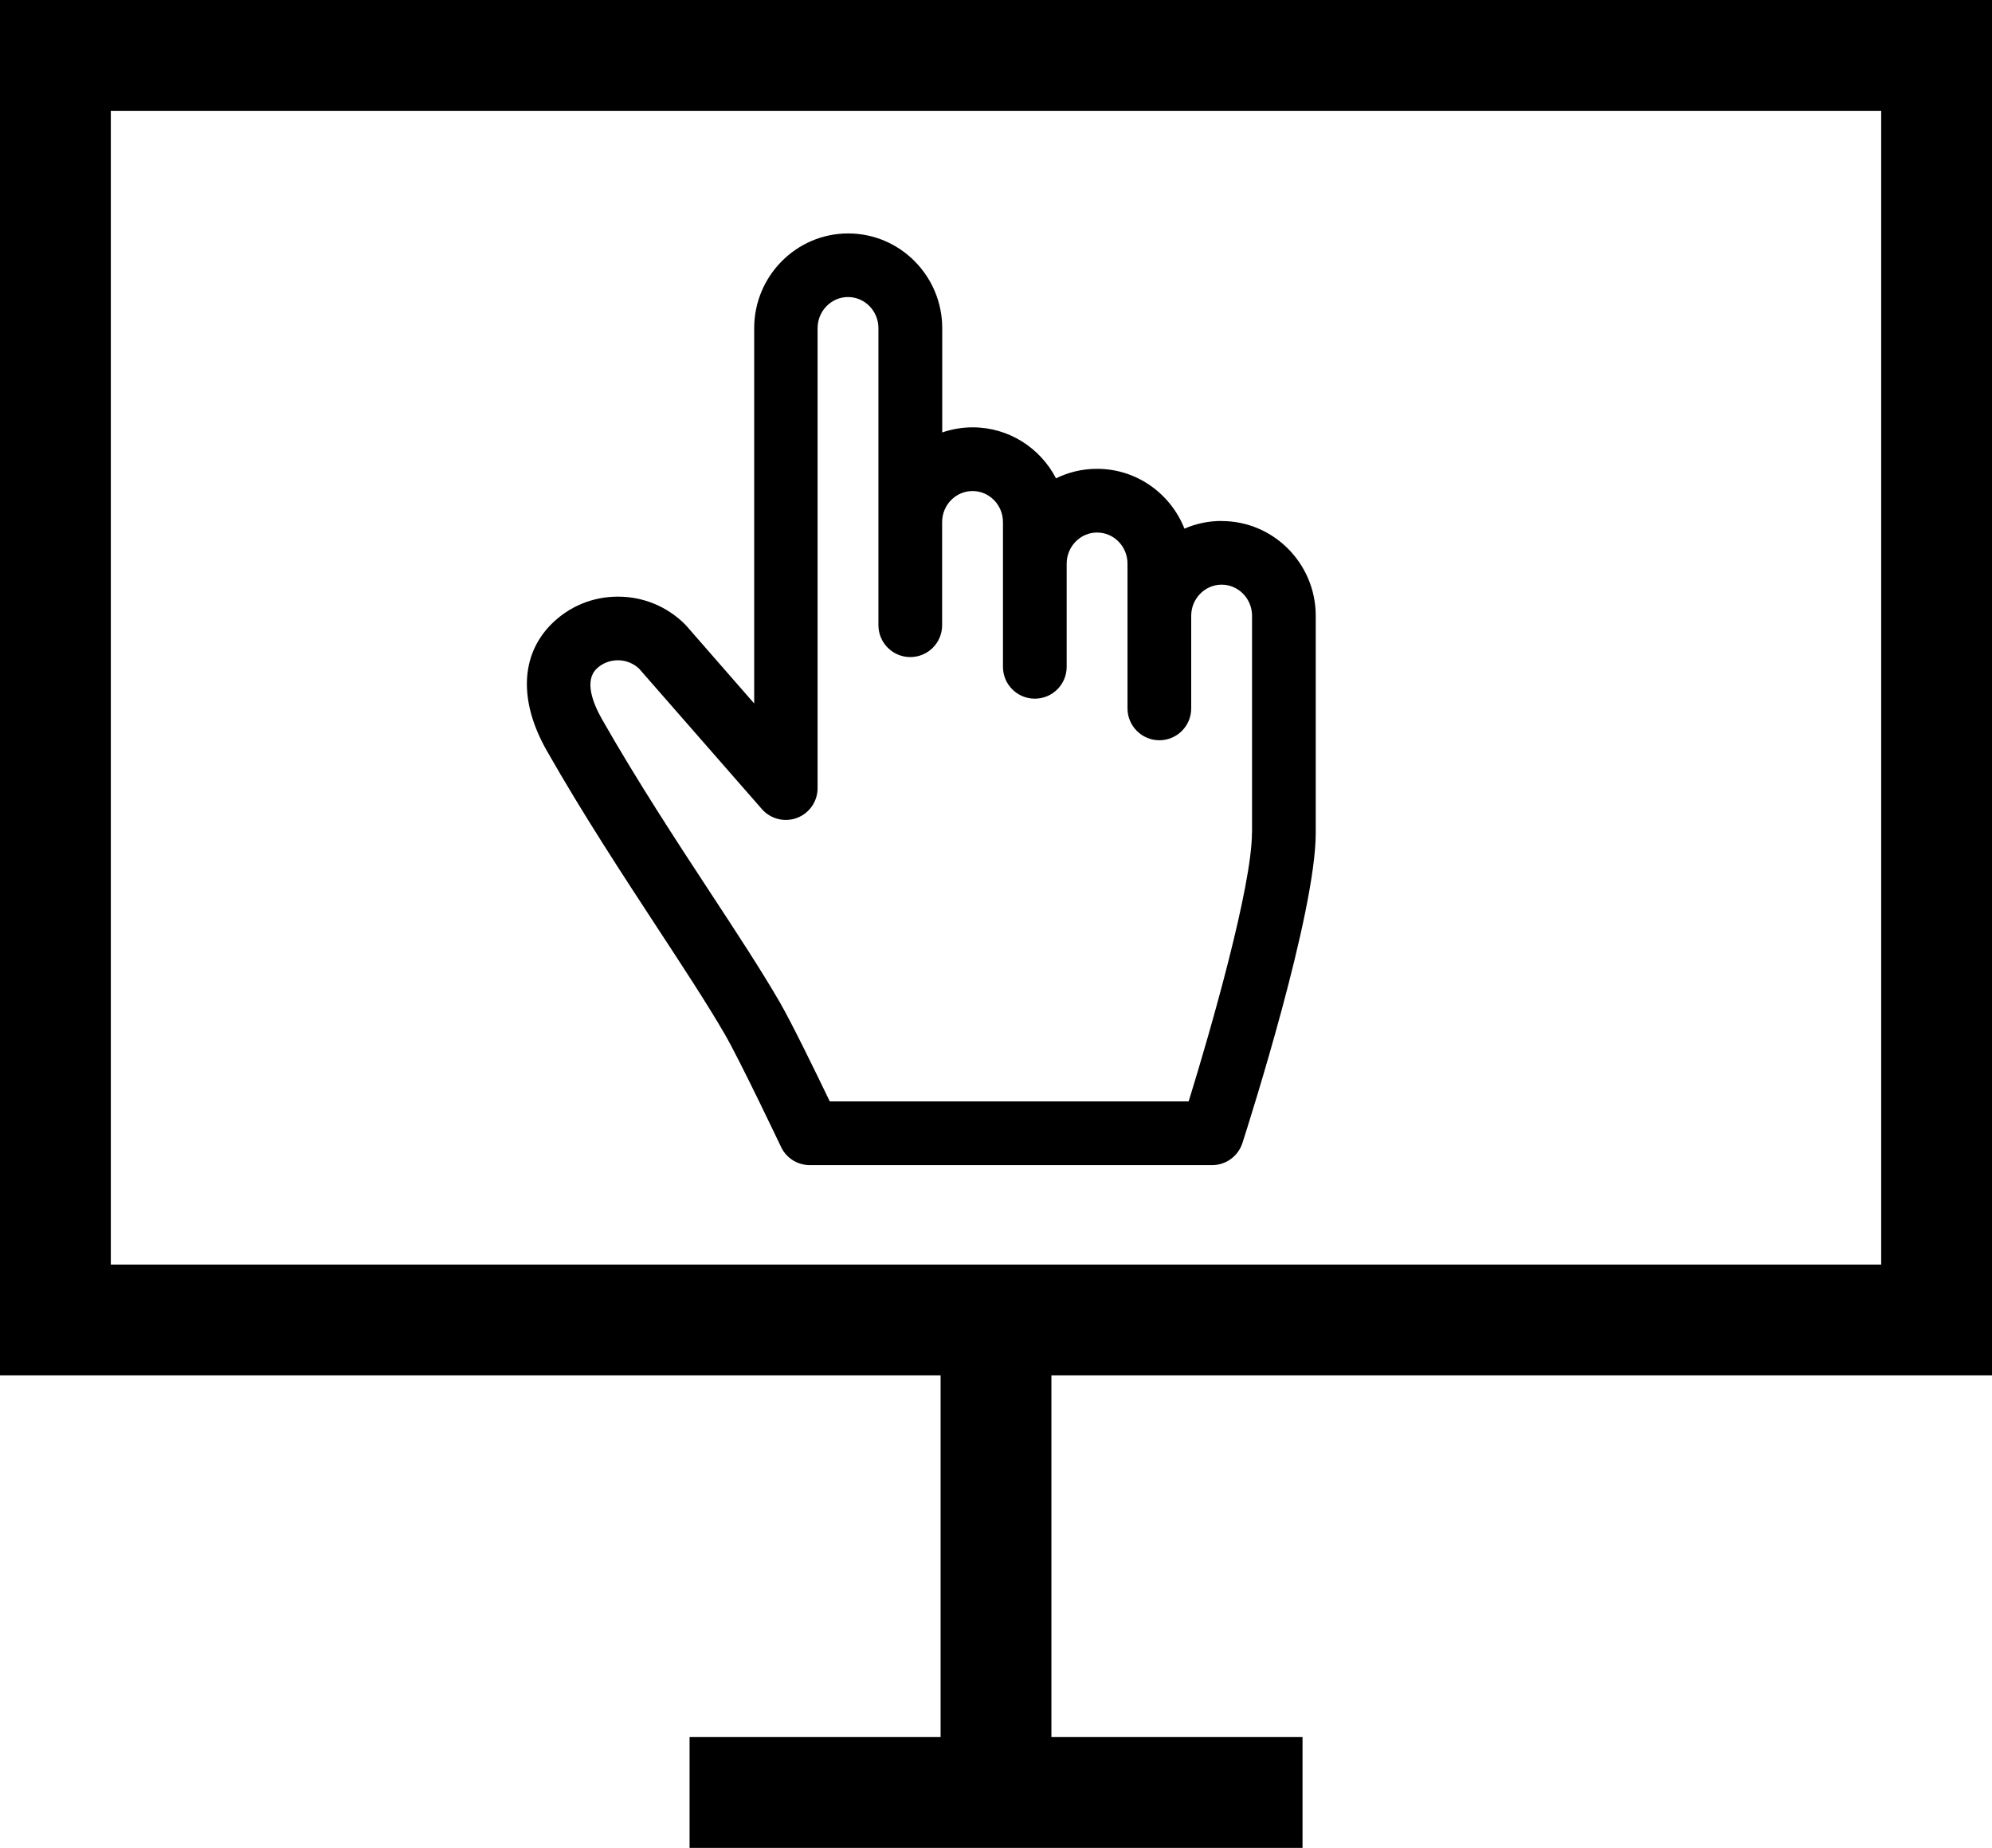
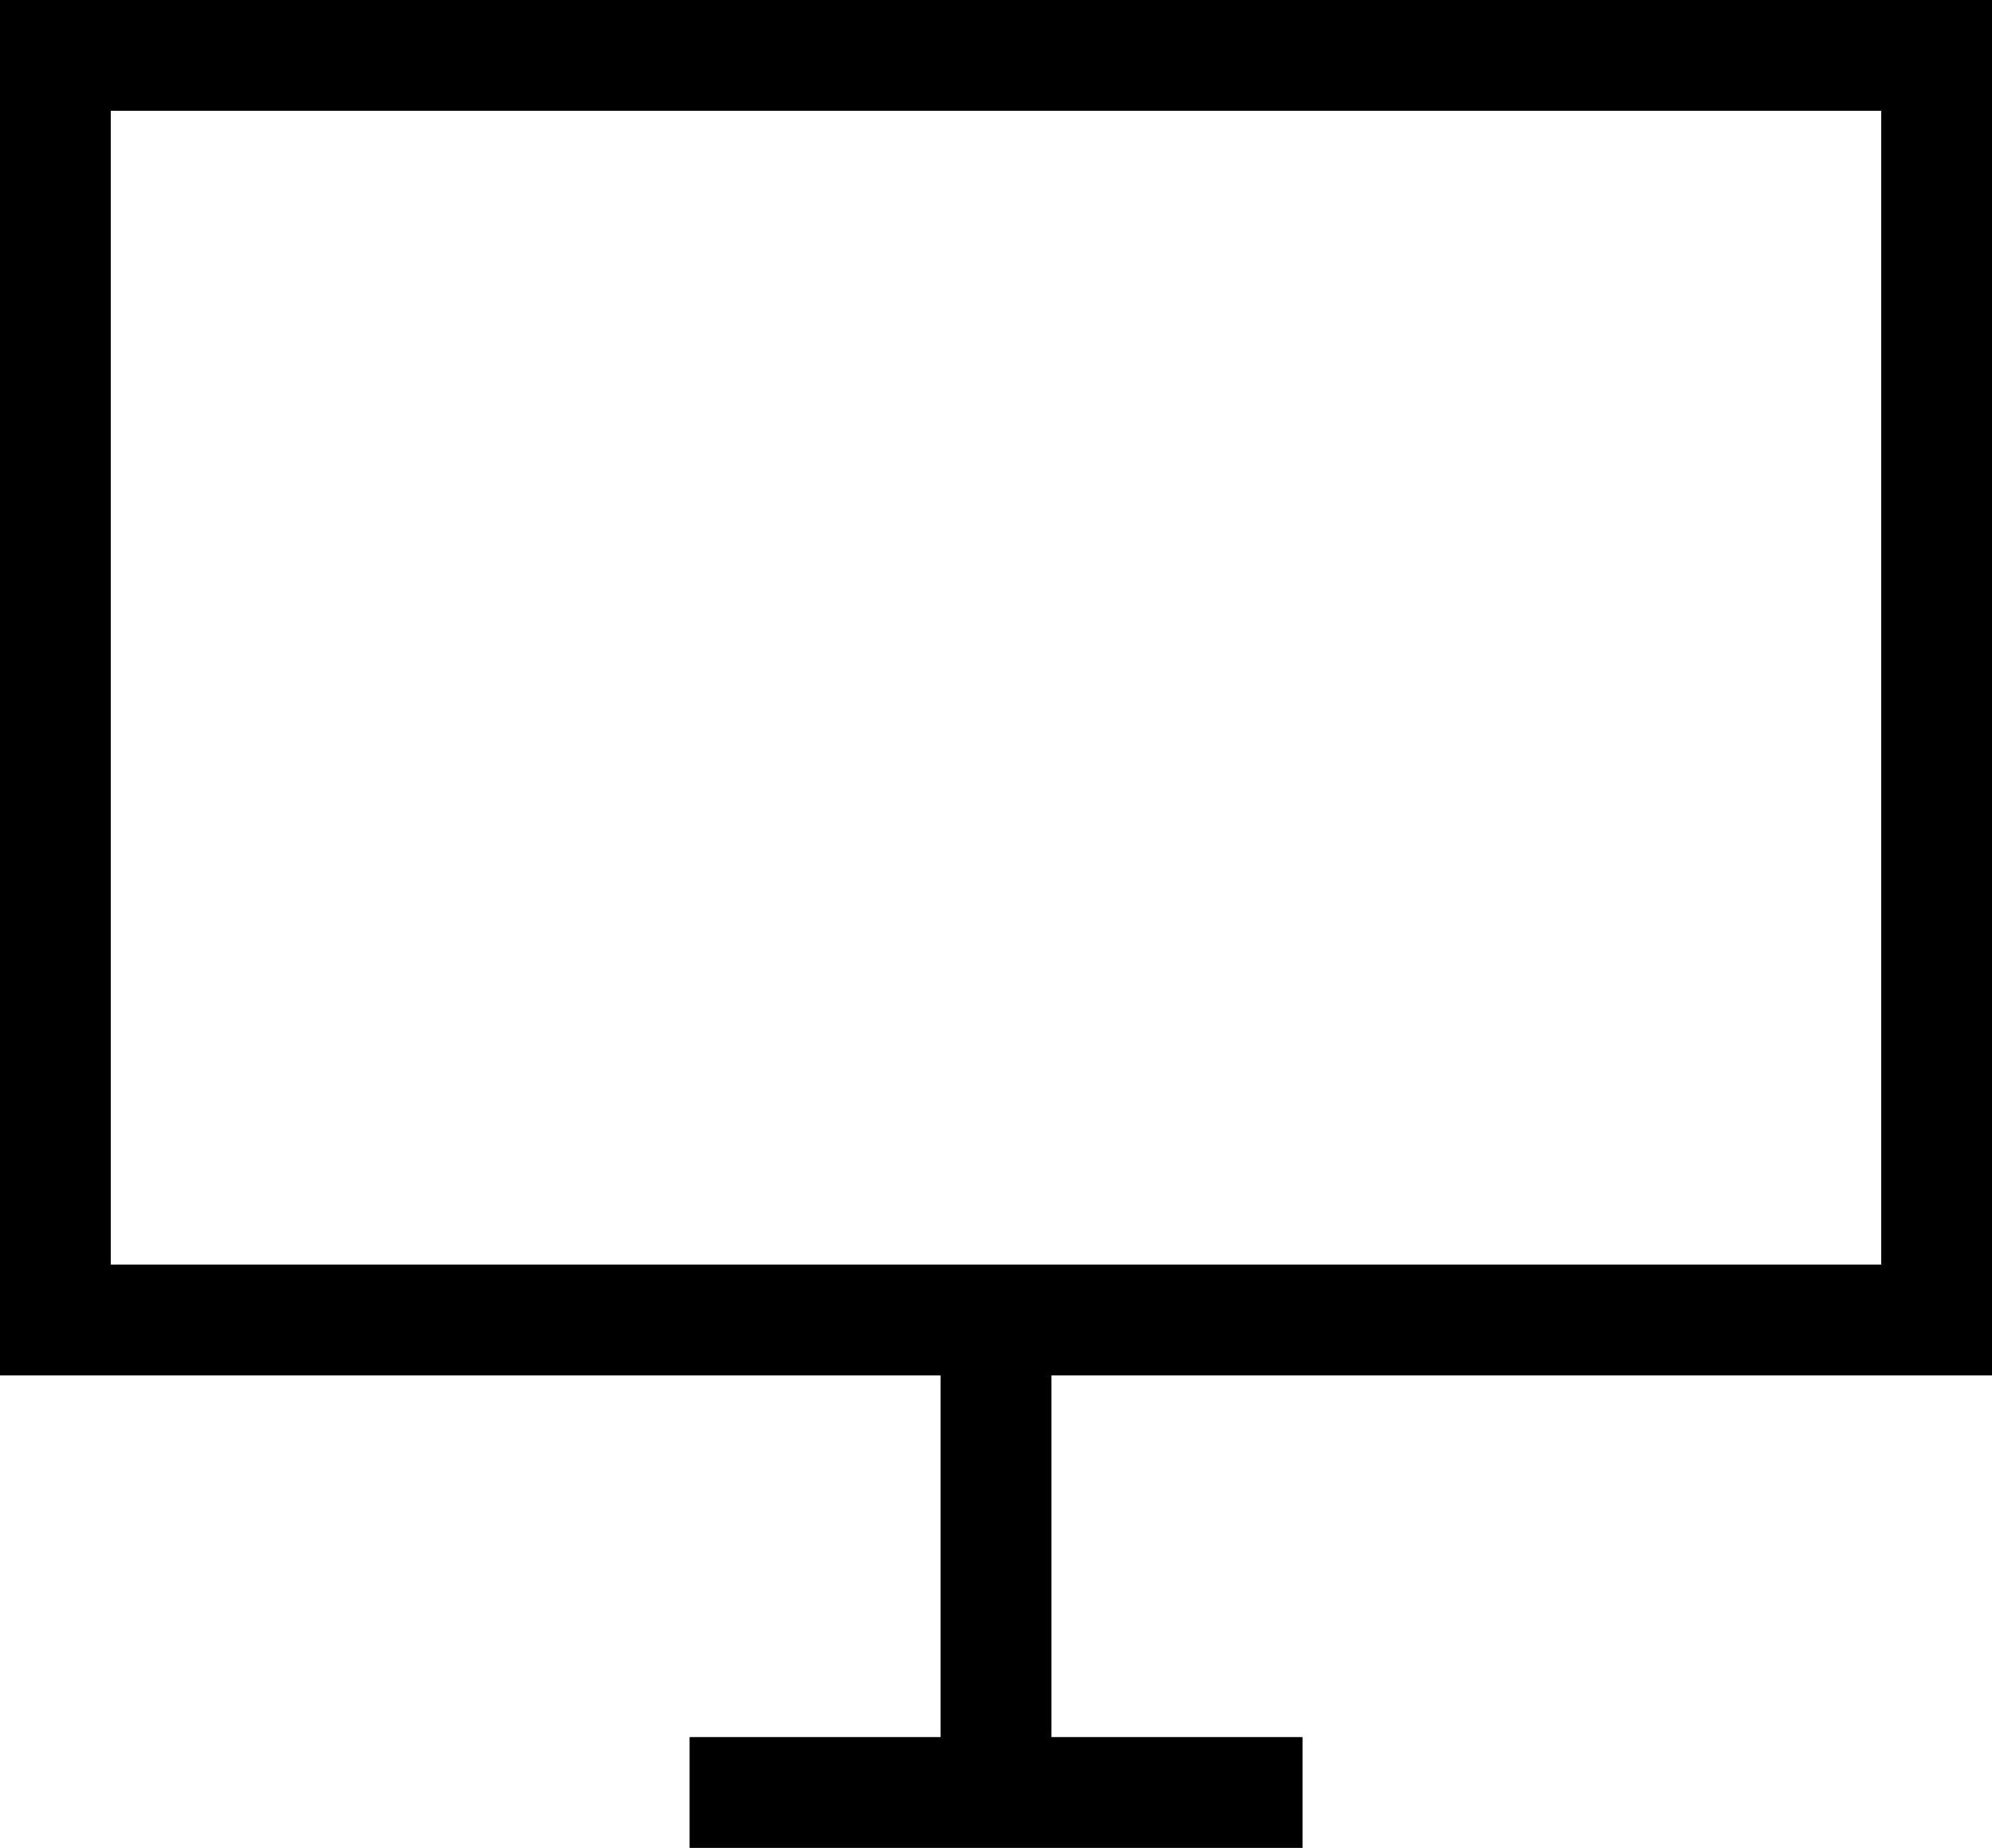
<svg xmlns="http://www.w3.org/2000/svg" id="Layer_5" viewBox="0 0 194.5 180.41">
-   <path class="colour" d="M119.27,50.86c-1.29,0-2.51,.27-3.62,.75-1.35-3.41-4.66-5.84-8.53-5.84-1.44,0-2.8,.33-4.01,.93-1.53-2.96-4.61-4.98-8.14-4.98-1.04,0-2.04,.18-2.97,.5v-10.18c0-5.1-4.12-9.25-9.18-9.25s-9.18,4.15-9.18,9.25v36.64l-6.61-7.57c-.05-.05-.09-.1-.14-.15-1.74-1.74-4.05-2.7-6.51-2.71h-.05c-2.46,0-4.75,.95-6.48,2.67-3.04,3.04-3.2,7.55-.46,12.37,3.55,6.24,7.42,12.13,10.82,17.33,2.49,3.8,4.84,7.38,6.56,10.35,1.49,2.57,5.45,10.92,5.49,11,.51,1.09,1.61,1.78,2.81,1.78h39.28c1.35,0,2.54-.87,2.96-2.15,.73-2.28,7.16-22.48,7.16-30.28v-21.2c0-5.1-4.12-9.25-9.18-9.25Zm2.97,30.45c0,5.18-3.98,19.12-6.18,26.22h-35.04c-1.29-2.68-3.7-7.64-4.88-9.68-1.8-3.11-4.2-6.77-6.74-10.64-3.36-5.12-7.16-10.92-10.62-16.99-.9-1.59-1.73-3.73-.55-4.91,.55-.55,1.3-.84,2.1-.85,.78,0,1.52,.3,2.08,.83l11.98,13.7c.85,.97,2.22,1.32,3.43,.86,1.21-.45,2.01-1.61,2.01-2.91V32.04c0-1.67,1.33-3.04,2.97-3.04s2.97,1.36,2.97,3.04v29c0,1.71,1.39,3.11,3.11,3.11s3.11-1.39,3.11-3.11v-10.07c0-1.67,1.33-3.03,2.97-3.03s2.97,1.36,2.97,3.03v14.13c0,1.72,1.39,3.11,3.11,3.11s3.11-1.39,3.11-3.11v-10.07c0-1.67,1.33-3.04,2.97-3.04s2.97,1.36,2.97,3.04v14.13c0,1.71,1.39,3.11,3.11,3.11s3.11-1.39,3.11-3.11v-9.04h0c0-1.67,1.33-3.04,2.97-3.04s2.97,1.36,2.97,3.04v21.2Z" />
  <path class="colour" d="M194.5,134.28V0H0V134.28H91.84v35.31h-24.51v10.82h59.85v-10.82h-24.52v-35.31h91.84ZM10.82,123.46V10.82H183.68V123.46H10.82Z" />
</svg>